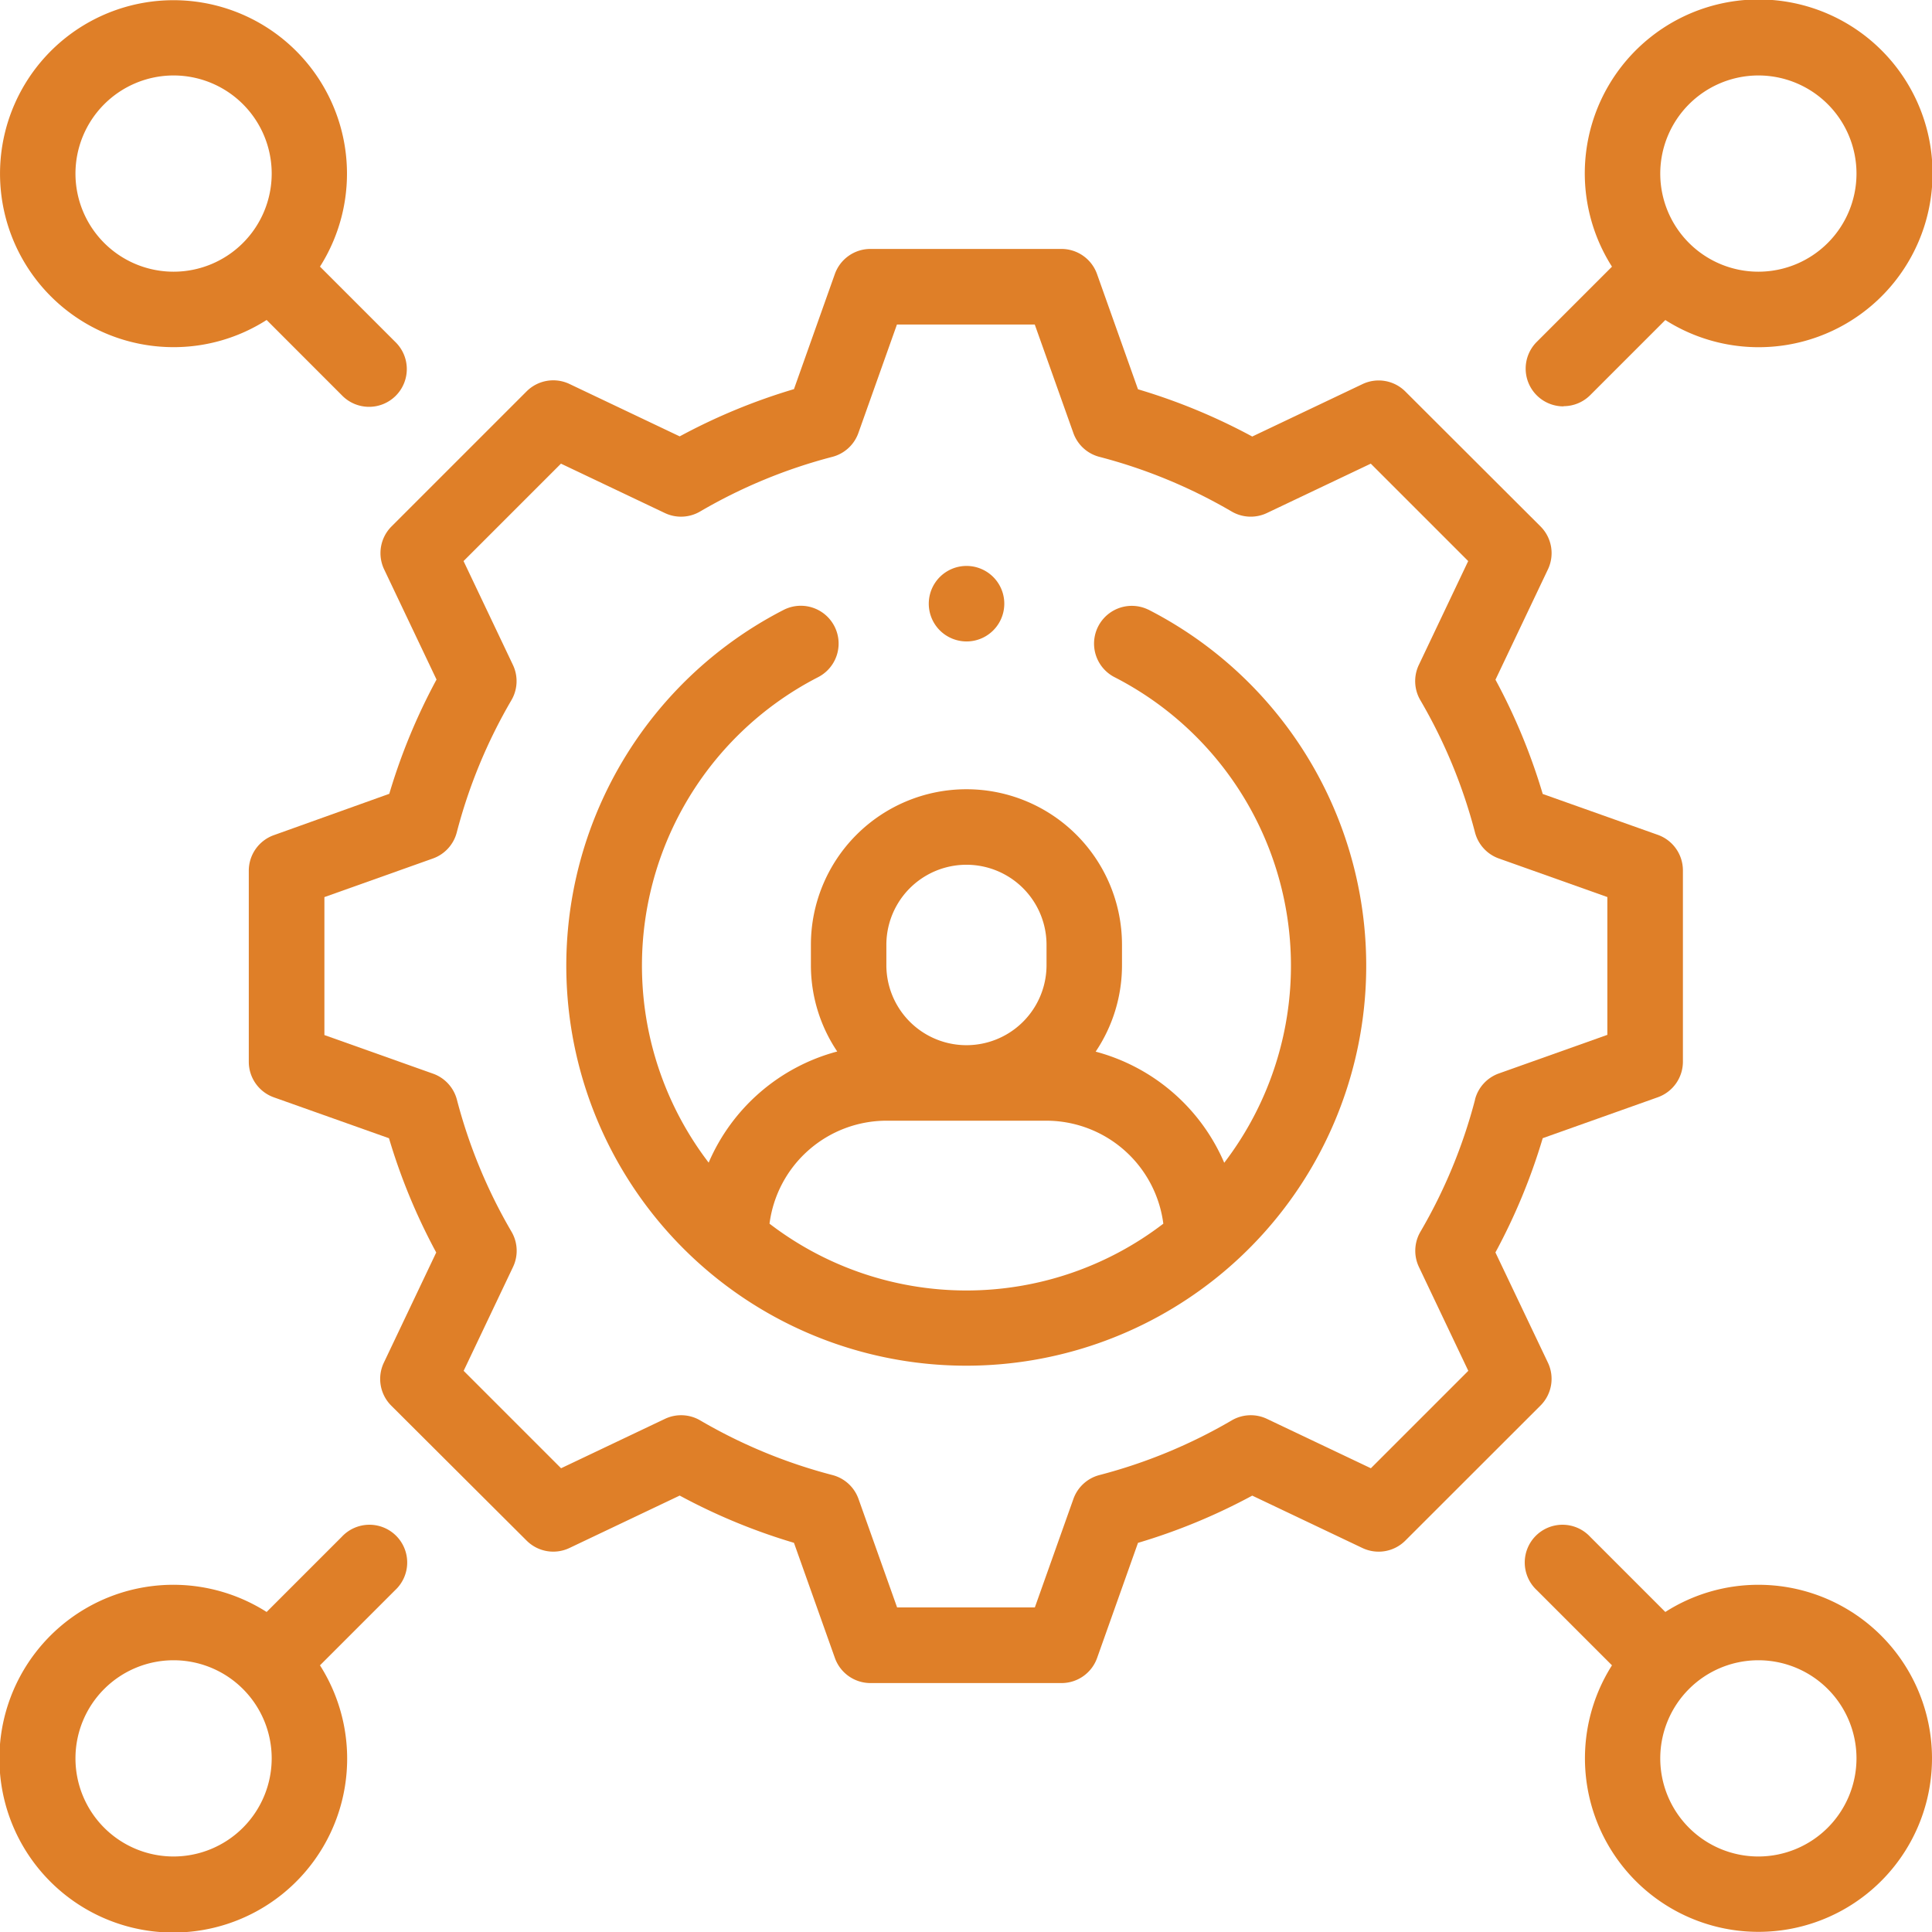
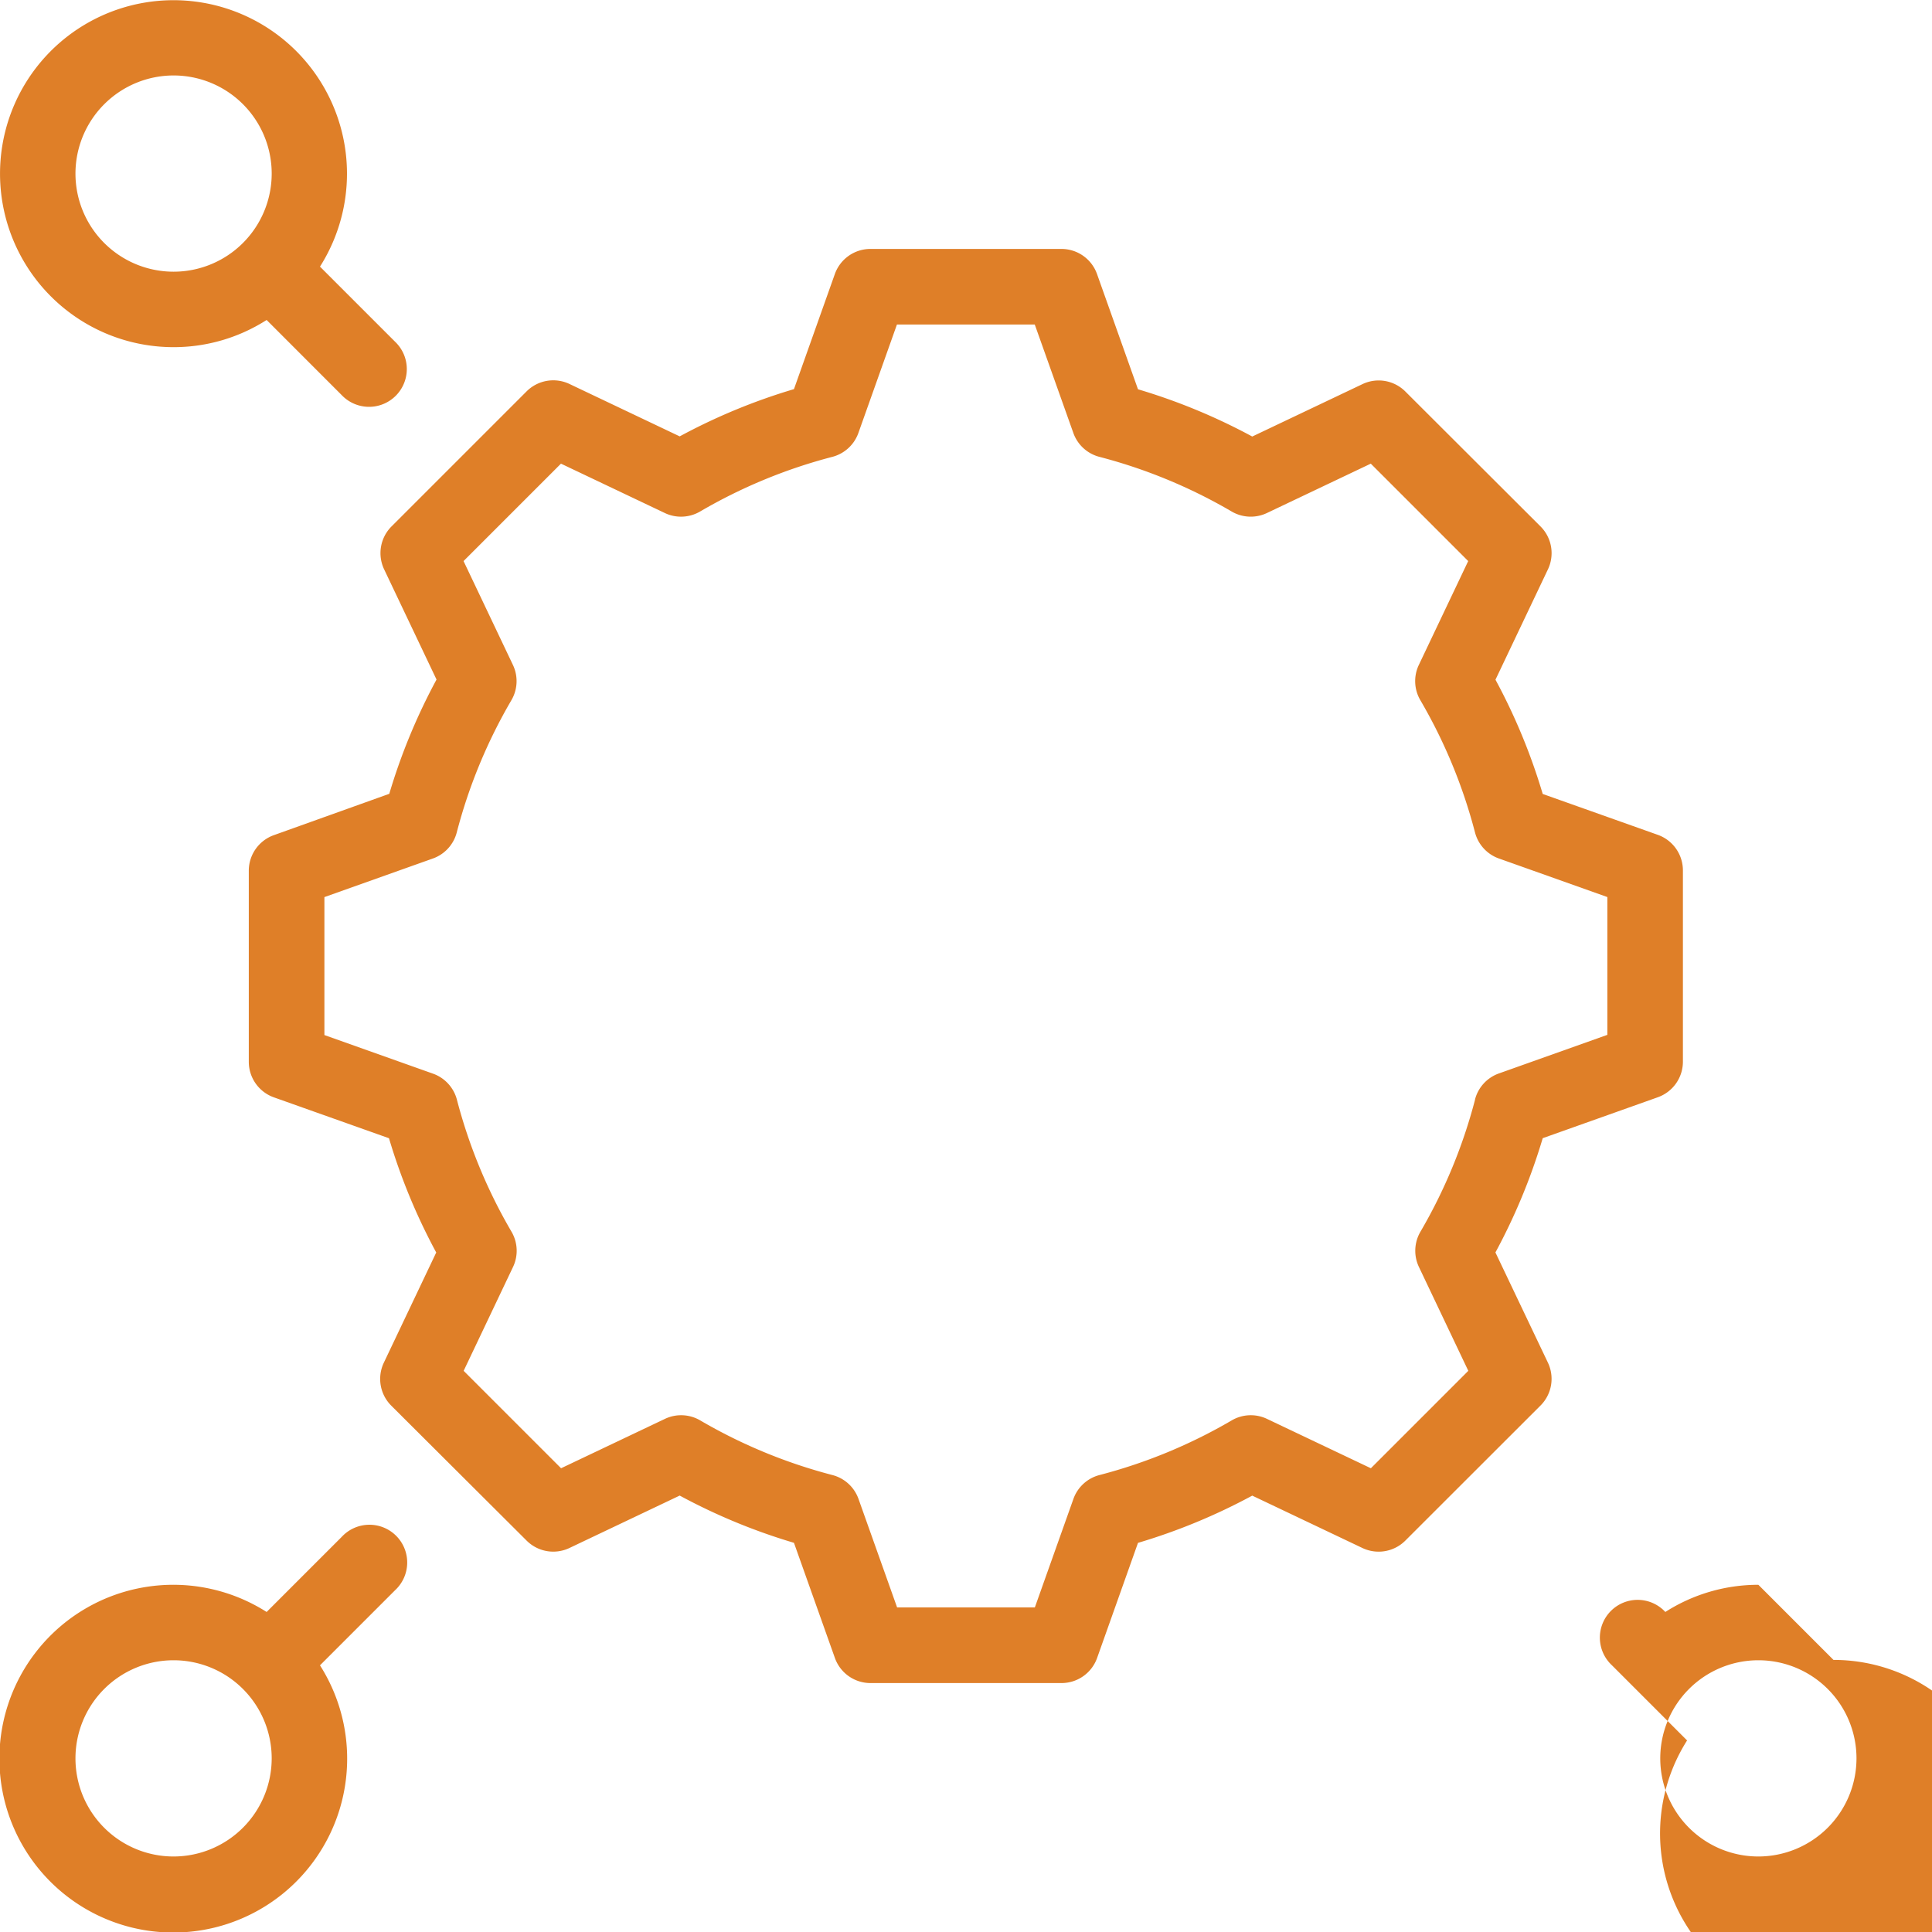
<svg xmlns="http://www.w3.org/2000/svg" id="XMLID_328_" width="38.89" height="38.89" viewBox="0 0 38.89 38.89">
  <path id="XMLID_332_" d="M92.144,88.415,91.089,86.2a12.044,12.044,0,0,0,.952-2.3l2.317-.824a.76.76,0,0,0,.505-.716V78.51a.76.76,0,0,0-.505-.716l-2.317-.823a12.049,12.049,0,0,0-.951-2.3l1.055-2.219A.76.76,0,0,0,92,71.589L89.276,68.87a.759.759,0,0,0-.863-.149l-2.219,1.055a12.046,12.046,0,0,0-2.3-.951l-.824-2.318A.76.76,0,0,0,82.354,66H78.508a.76.76,0,0,0-.716.505l-.823,2.317a12.047,12.047,0,0,0-2.3.951l-2.219-1.055a.76.76,0,0,0-.863.149l-2.719,2.719a.76.76,0,0,0-.149.863l1.055,2.219a12.043,12.043,0,0,0-.951,2.3L66.5,77.8a.76.76,0,0,0-.505.716v3.846a.76.76,0,0,0,.505.716l2.317.823a12.049,12.049,0,0,0,.951,2.3l-1.055,2.219a.76.76,0,0,0,.149.863L71.587,92a.759.759,0,0,0,.863.149l2.219-1.055a12.047,12.047,0,0,0,2.3.951l.824,2.318a.76.76,0,0,0,.716.505h3.846a.76.76,0,0,0,.716-.505l.823-2.317a12.047,12.047,0,0,0,2.3-.951l2.219,1.055A.76.76,0,0,0,89.276,92L92,89.278A.759.759,0,0,0,92.144,88.415ZM90.68,83.12a10.531,10.531,0,0,1-1.1,2.662.76.76,0,0,0-.031.71l.994,2.091-1.961,1.961L86.49,89.55a.76.76,0,0,0-.71.031,10.528,10.528,0,0,1-2.662,1.1.76.76,0,0,0-.524.481l-.776,2.183H79.045l-.777-2.184a.759.759,0,0,0-.524-.48,10.529,10.529,0,0,1-2.662-1.1.76.76,0,0,0-.71-.031l-2.091.994-1.961-1.961.994-2.091a.759.759,0,0,0-.031-.71,10.526,10.526,0,0,1-1.1-2.662A.76.76,0,0,0,69.7,82.6l-2.183-.776V79.047l2.184-.777a.759.759,0,0,0,.48-.524,10.53,10.53,0,0,1,1.1-2.662.76.76,0,0,0,.031-.71l-.994-2.091,1.961-1.961,2.091.994a.759.759,0,0,0,.71-.031,10.528,10.528,0,0,1,2.662-1.1.76.76,0,0,0,.524-.481l.776-2.183h2.774l.777,2.184a.759.759,0,0,0,.524.48,10.531,10.531,0,0,1,2.662,1.1.76.76,0,0,0,.71.031l2.091-.994,1.961,1.961-.994,2.091a.76.76,0,0,0,.031.71,10.526,10.526,0,0,1,1.1,2.662.76.76,0,0,0,.481.524l2.183.776V81.82l-2.184.777a.759.759,0,0,0-.48.524Z" transform="translate(-60.987 -60.989)" fill="#df7f28" />
  <path id="XMLID_335_" d="M3.494,6.988a3.472,3.472,0,0,0,1.873-.547L6.879,7.954A.76.76,0,1,0,7.953,6.879L6.441,5.367A3.492,3.492,0,1,0,3.494,6.988Zm0-5.469A1.975,1.975,0,1,1,1.519,3.494,1.977,1.977,0,0,1,3.494,1.519Z" transform="translate(0 0)" fill="#df7f28" />
-   <path id="XMLID_338_" d="M409.041,405.547a3.472,3.472,0,0,0-1.873.547l-1.512-1.512a.76.76,0,1,0-1.074,1.074l1.512,1.512a3.493,3.493,0,1,0,2.947-1.621Zm0,5.469a1.975,1.975,0,1,1,1.975-1.975A1.977,1.977,0,0,1,409.041,411.016Z" transform="translate(-373.646 -373.646)" fill="#df7f28" />
-   <path id="XMLID_354_" d="M405.119,8.176a.757.757,0,0,0,.537-.222l1.512-1.512a3.5,3.5,0,1,0-1.074-1.074l-1.512,1.512a.76.76,0,0,0,.537,1.3Zm3.922-6.657a1.975,1.975,0,1,1-1.975,1.975A1.977,1.977,0,0,1,409.041,1.519Z" transform="translate(-373.646)" fill="#df7f28" />
+   <path id="XMLID_338_" d="M409.041,405.547a3.472,3.472,0,0,0-1.873.547a.76.76,0,1,0-1.074,1.074l1.512,1.512a3.493,3.493,0,1,0,2.947-1.621Zm0,5.469a1.975,1.975,0,1,1,1.975-1.975A1.977,1.977,0,0,1,409.041,411.016Z" transform="translate(-373.646 -373.646)" fill="#df7f28" />
  <path id="XMLID_456_" d="M6.879,404.582l-1.512,1.512a3.5,3.5,0,1,0,1.074,1.074l1.512-1.512a.76.76,0,1,0-1.074-1.074Zm-3.385,6.434a1.975,1.975,0,1,1,1.975-1.975A1.977,1.977,0,0,1,3.494,411.016Z" transform="translate(0 -373.646)" fill="#df7f28" />
-   <path id="XMLID_459_" d="M161.839,160.554a.76.76,0,0,0-.692,1.353,6.527,6.527,0,0,1,2.22,9.781,3.91,3.91,0,0,0-2.588-2.237,3.112,3.112,0,0,0,.53-1.74V167.3a3.131,3.131,0,0,0-6.262,0v.408a3.112,3.112,0,0,0,.53,1.74,3.91,3.91,0,0,0-2.588,2.237,6.527,6.527,0,0,1,2.205-9.773.76.76,0,0,0-.7-1.351,8.051,8.051,0,1,0,7.341-.01Zm-5.273,6.747a1.612,1.612,0,1,1,3.224,0v.408a1.612,1.612,0,0,1-3.224,0Zm-2.352,5.613a2.377,2.377,0,0,1,2.354-2.073h3.219a2.377,2.377,0,0,1,2.354,2.073,6.514,6.514,0,0,1-7.927,0Z" transform="translate(-138.724 -148.282)" fill="#df7f28" />
-   <path id="XMLID_461_" d="M246.89,151.519a.76.76,0,1,0-.537-.223A.765.765,0,0,0,246.89,151.519Z" transform="translate(-227.435 -138.607)" fill="#df7f28" />
</svg>